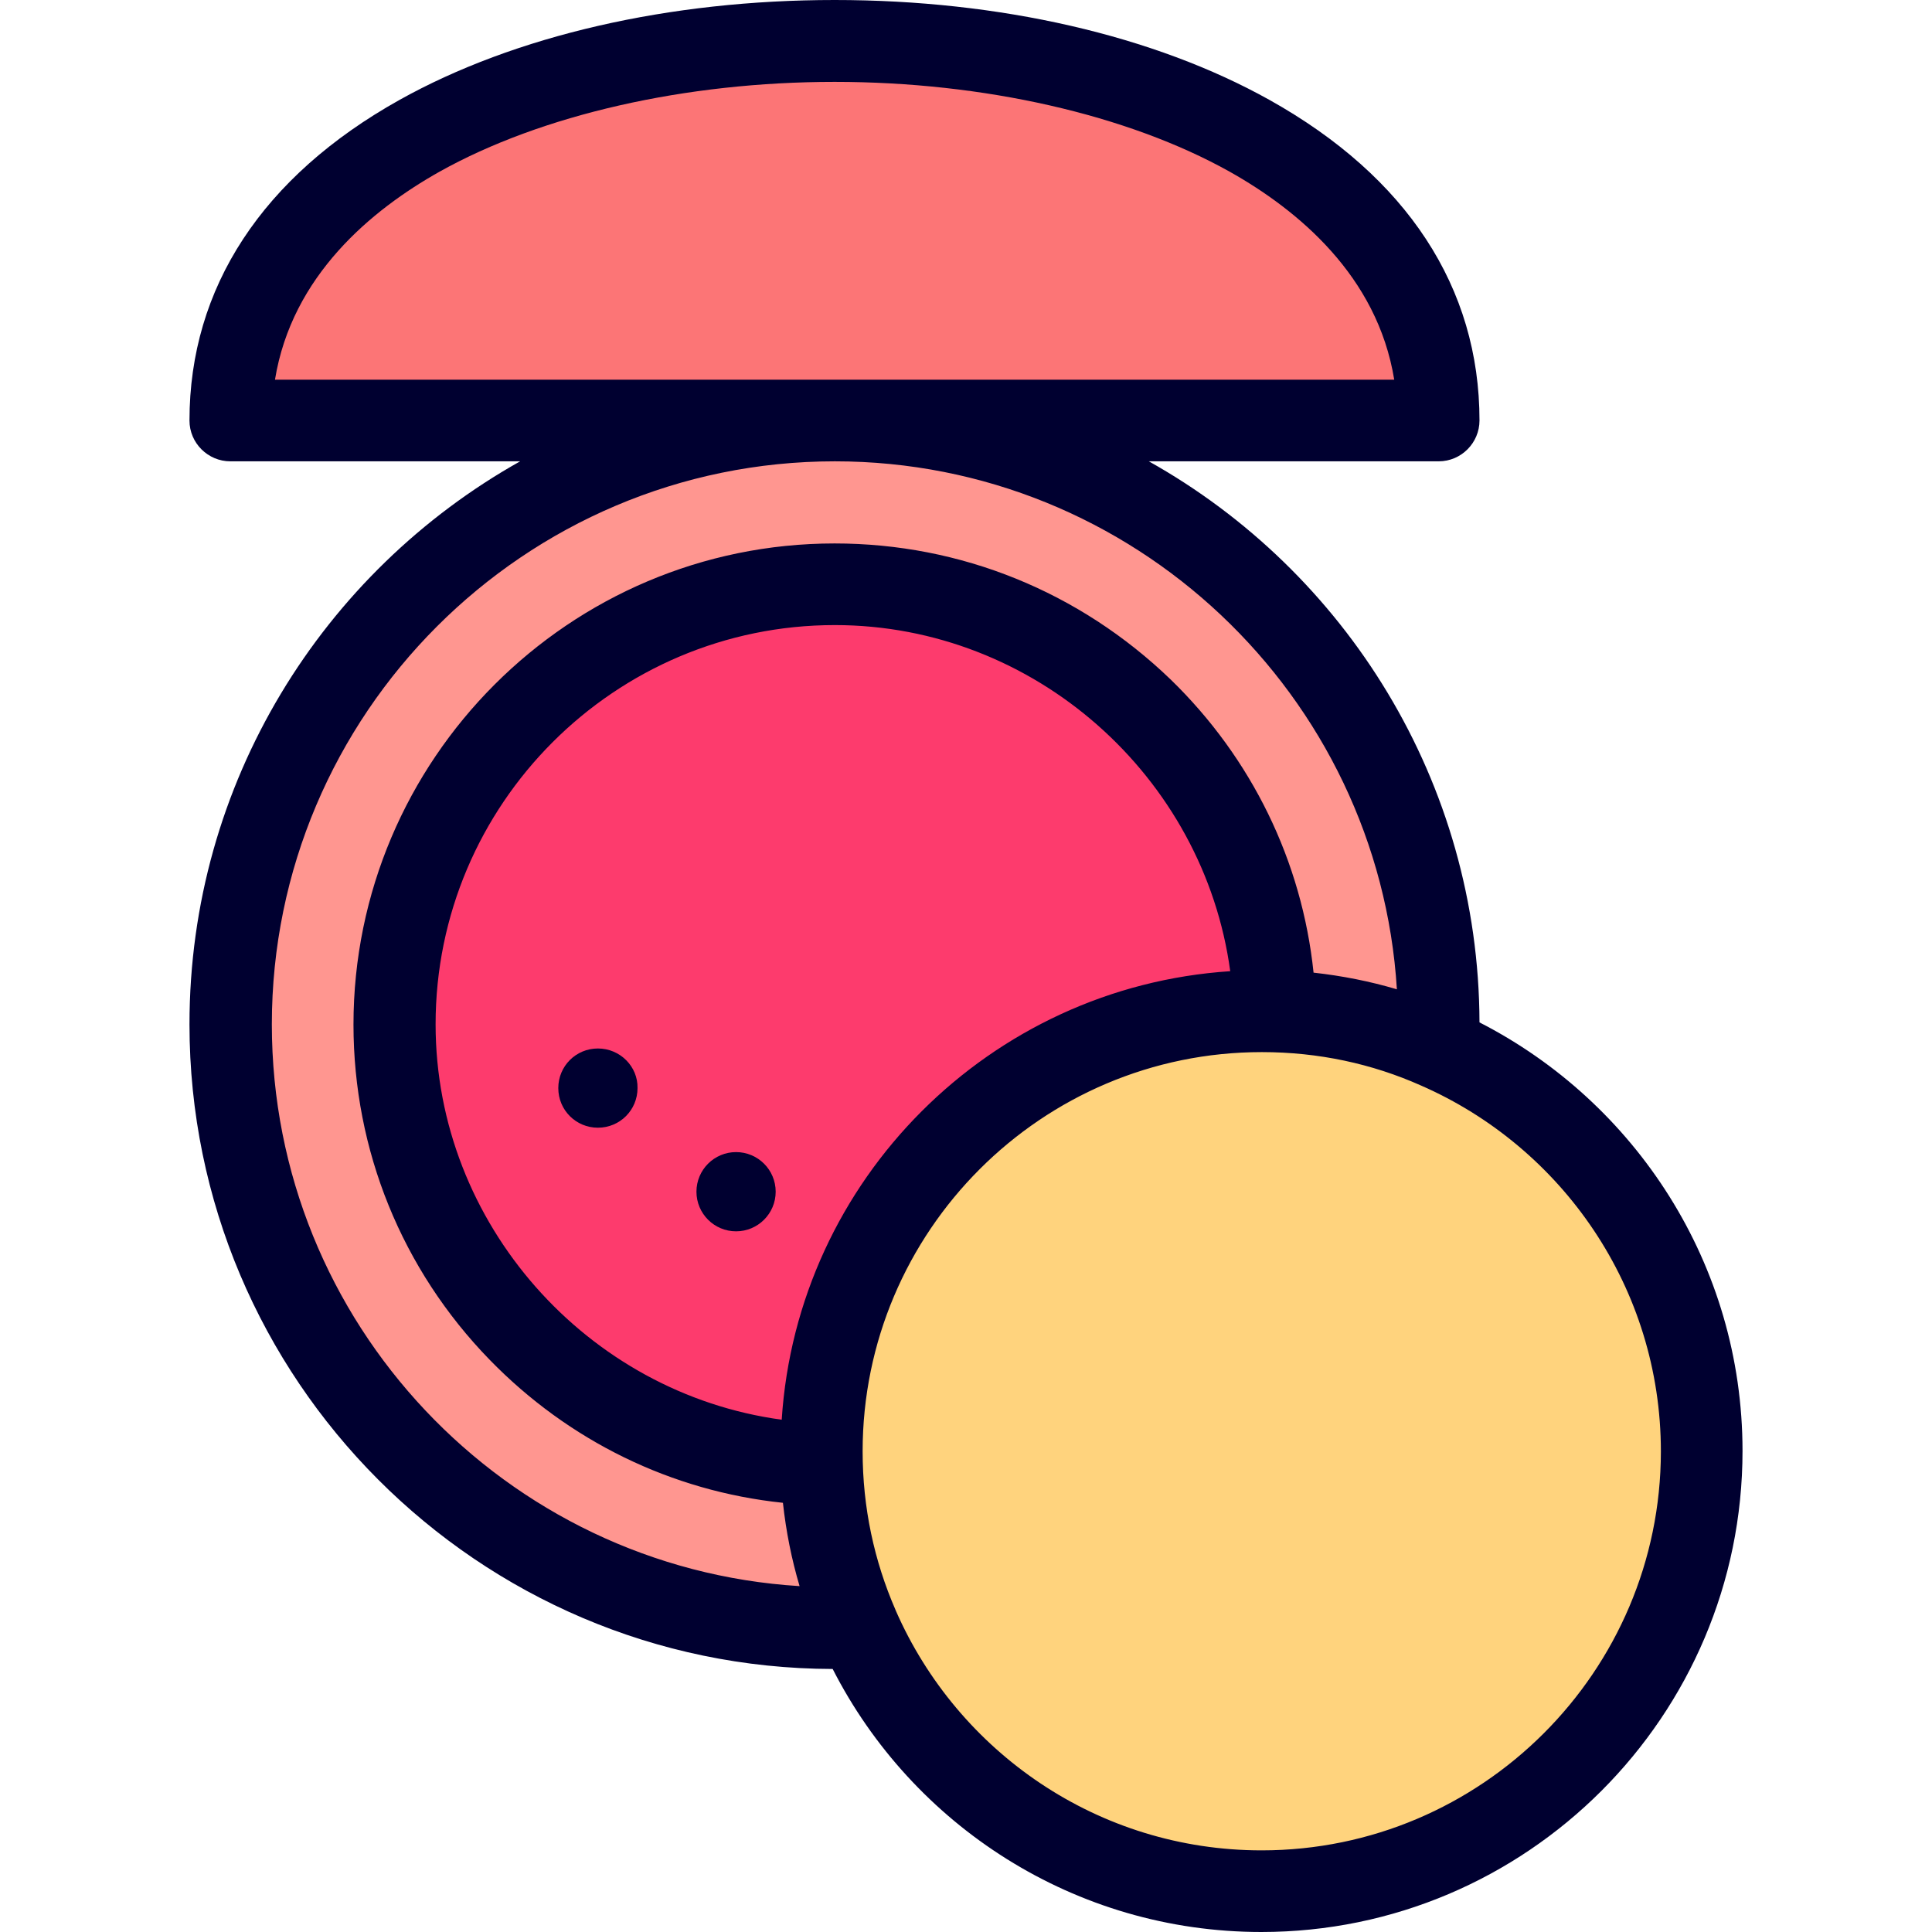
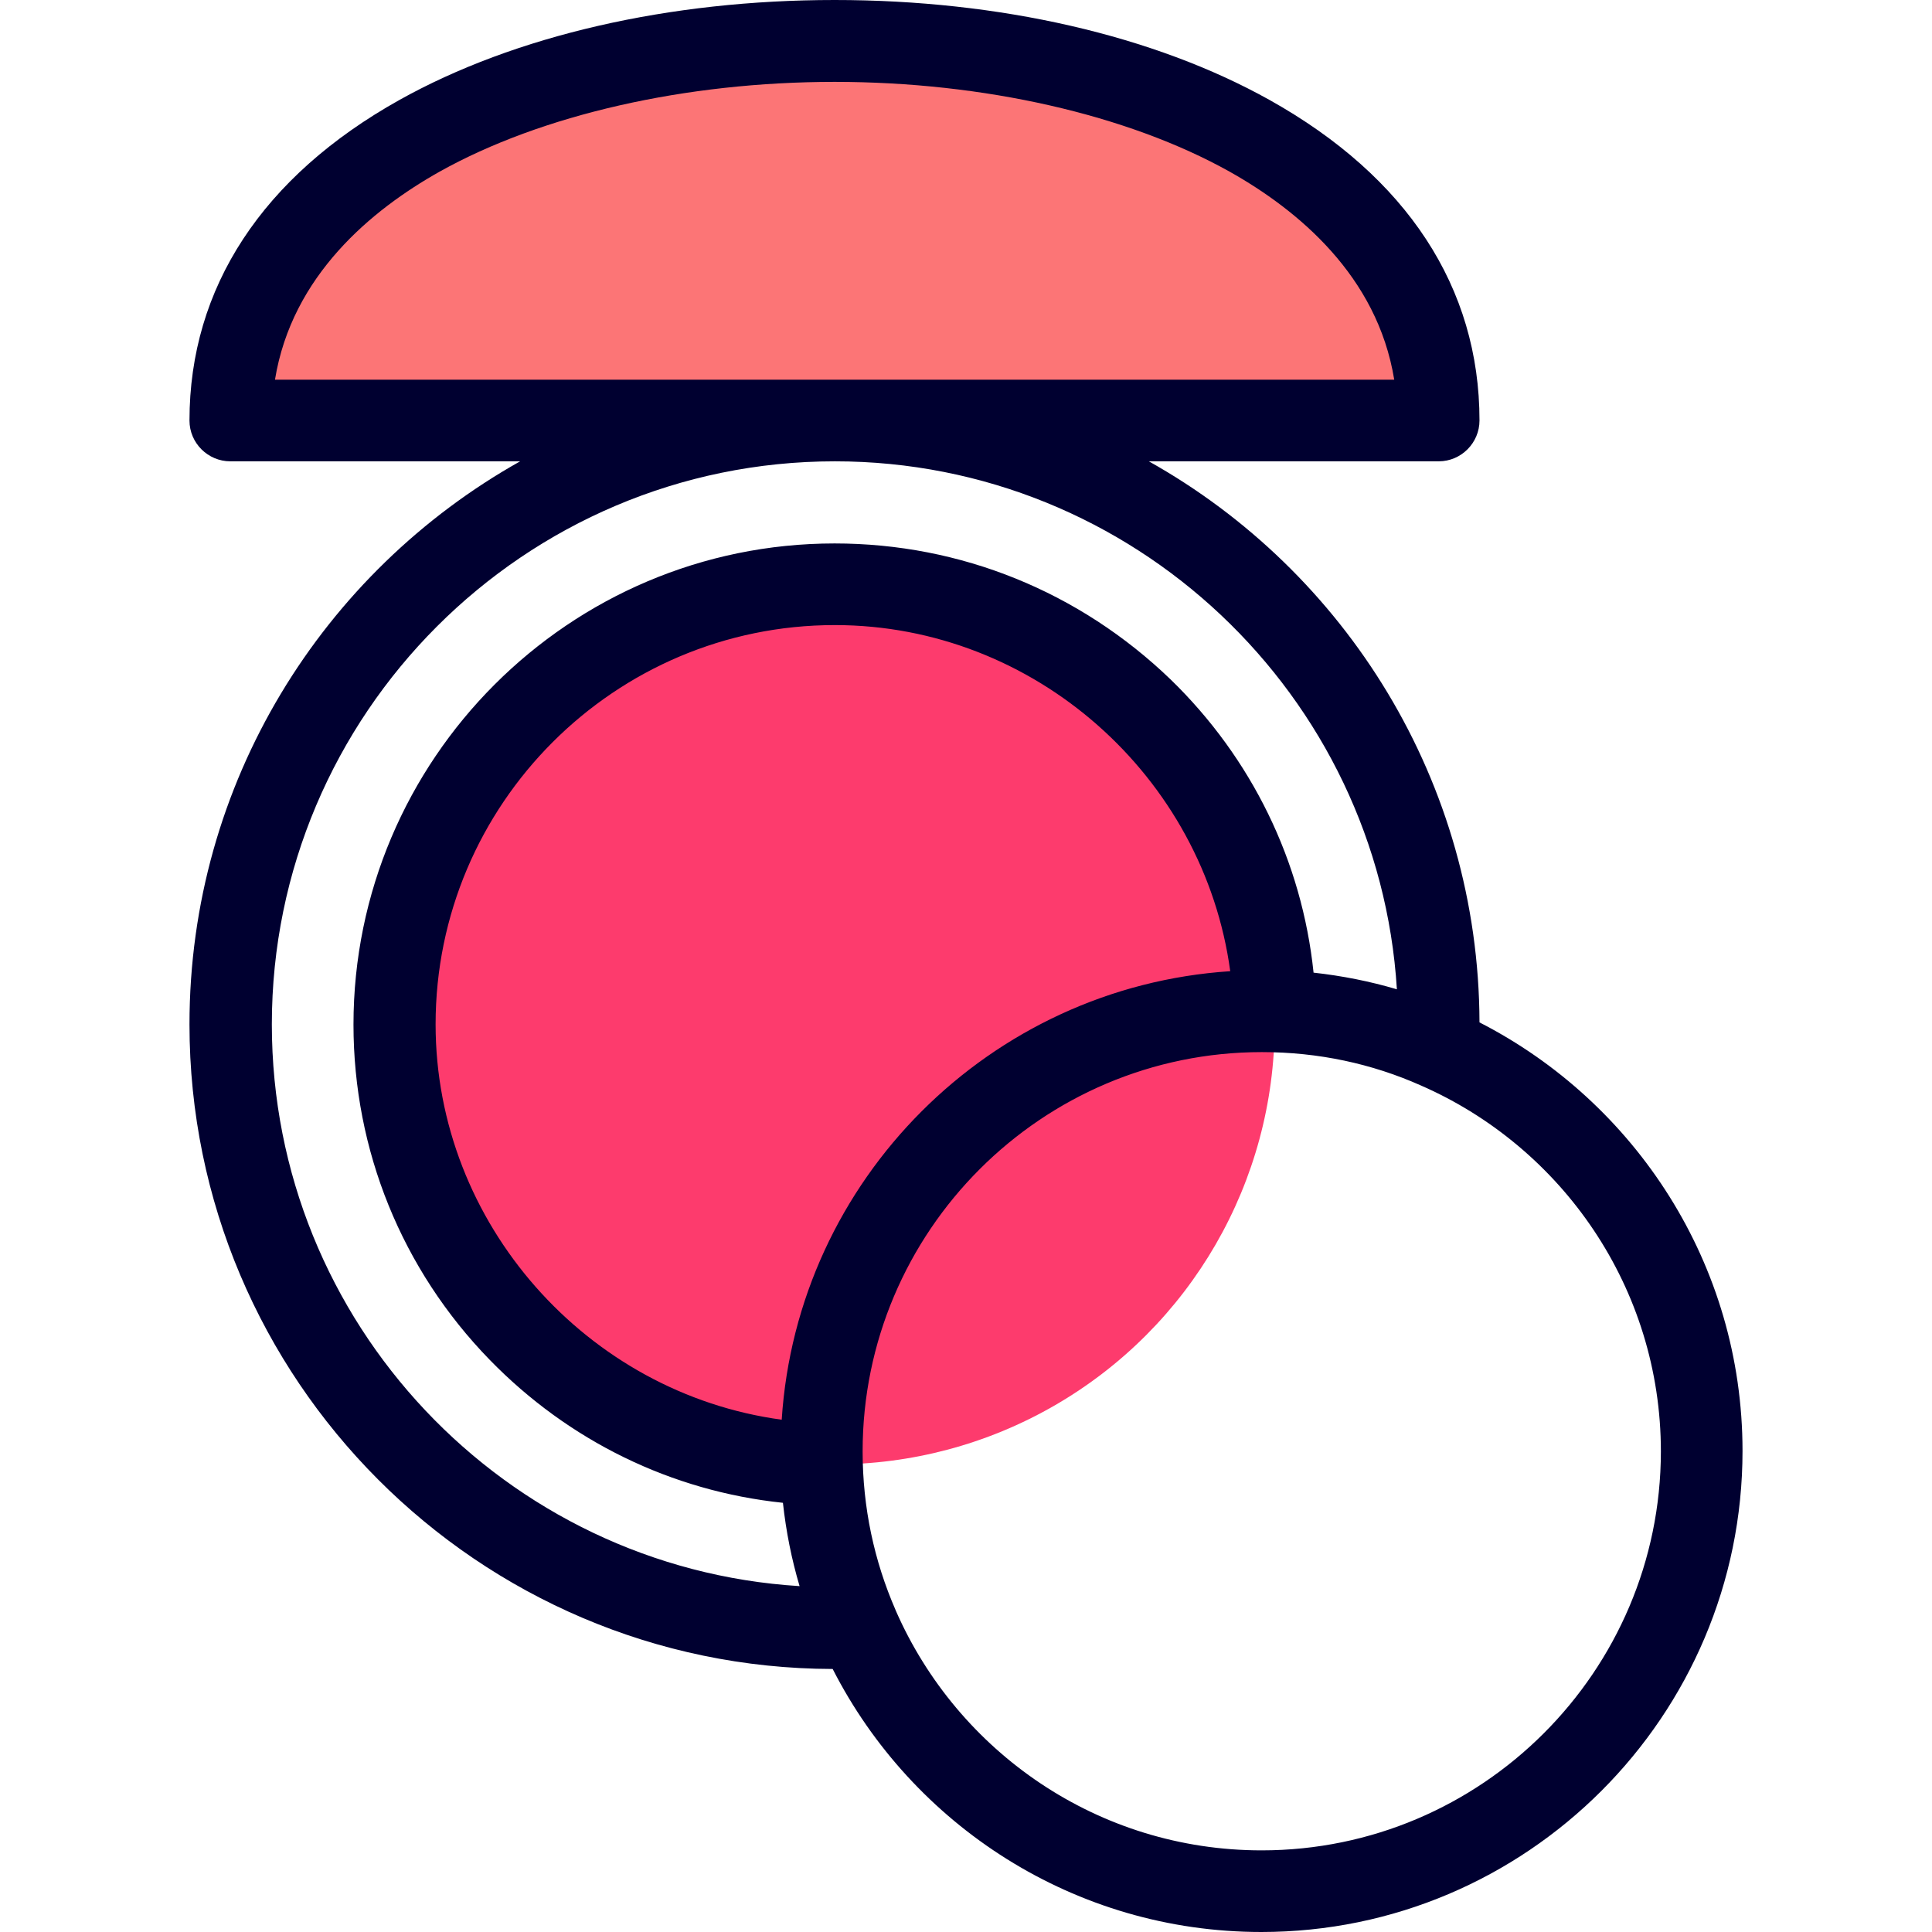
<svg xmlns="http://www.w3.org/2000/svg" height="800px" width="800px" version="1.1" id="Layer_1" viewBox="0 0 511.936 511.936" xml:space="preserve">
-   <circle style="fill:#FF9690;" cx="221.152" cy="271.424" r="160" />
  <circle style="fill:#FD3B6D;" cx="221.152" cy="271.424" r="116.608" />
  <path style="fill:#FC7576;" d="M61.152,111.424h320C381.152-22.72,61.152-22.72,61.152,111.424z" />
-   <path style="fill:#FFD37D;" d="M334.304,501.184c-64.32,0-116.608-52.288-116.608-116.608s52.288-116.672,116.608-116.672   s116.608,52.288,116.608,116.608S398.624,501.184,334.304,501.184z" />
  <g>
-     <path style="fill:#000030;" d="M158.432,277.824c-5.824,0-10.496,4.672-10.496,10.496s4.672,10.496,10.496,10.496    s10.496-4.672,10.496-10.496C169.056,282.624,164.32,277.824,158.432,277.824z" />
-     <circle style="fill:#000030;" cx="195.04" cy="315.776" r="10.496" />
    <path style="fill:#000030;" d="M392.032,270.912c-0.192-63.808-35.52-119.488-87.616-148.672h76.8    c6.016,0,10.816-4.928,10.816-10.816c0-35.2-19.2-64.576-55.616-84.928C305.824,9.408,264.928,0,221.152,0    s-84.736,9.408-115.328,26.496c-36.288,20.288-55.616,49.728-55.616,84.928c0,6.016,4.928,10.816,10.816,10.816h76.8    C85.6,151.552,50.208,207.36,50.208,271.424c0,94.016,76.416,170.624,170.432,170.816c21.12,41.408,64.128,69.696,113.6,69.696    c70.272,0,127.488-57.216,127.488-127.488C461.728,334.976,433.312,292.032,392.032,270.912z M72.864,100.608    c4.48-27.584,25.6-44.992,43.584-55.104c27.008-15.104,65.216-23.808,104.704-23.808s77.696,8.704,104.704,23.808    c17.984,10.112,39.104,27.52,43.584,55.104H72.864z M72.032,271.424c0-82.176,66.88-149.184,149.184-149.184    c79.104,0,144.128,62.016,148.928,139.904c-7.104-2.112-14.528-3.584-22.08-4.416c-3.072-29.504-16.384-56.832-37.888-77.696    C286.048,156.8,254.56,144,221.152,144c-70.272,0-127.488,57.216-127.488,127.488c0,33.28,12.8,64.896,36.096,88.832    c20.928,21.504,48.192,34.816,77.696,37.888c0.832,7.616,2.304,14.976,4.416,22.08C133.92,415.488,72.032,350.592,72.032,271.424z     M207.136,376.192c-51.52-6.976-91.712-51.904-91.712-104.768c0-58.304,47.424-105.792,105.792-105.792    c52.992,0,97.792,40.192,104.768,91.712C262.304,261.504,211.232,312.576,207.136,376.192z M334.304,490.304    c-43.328,0-80.512-26.112-96.896-63.424c0-0.128-0.128-0.192-0.128-0.32c-5.632-12.928-8.704-27.072-8.704-41.984    c0-58.304,47.424-105.792,105.792-105.792c14.976,0,29.184,3.072,42.112,8.832l0,0c37.376,16.32,63.616,53.632,63.616,97.024    C440.032,442.88,392.608,490.304,334.304,490.304z" />
  </g>
</svg>